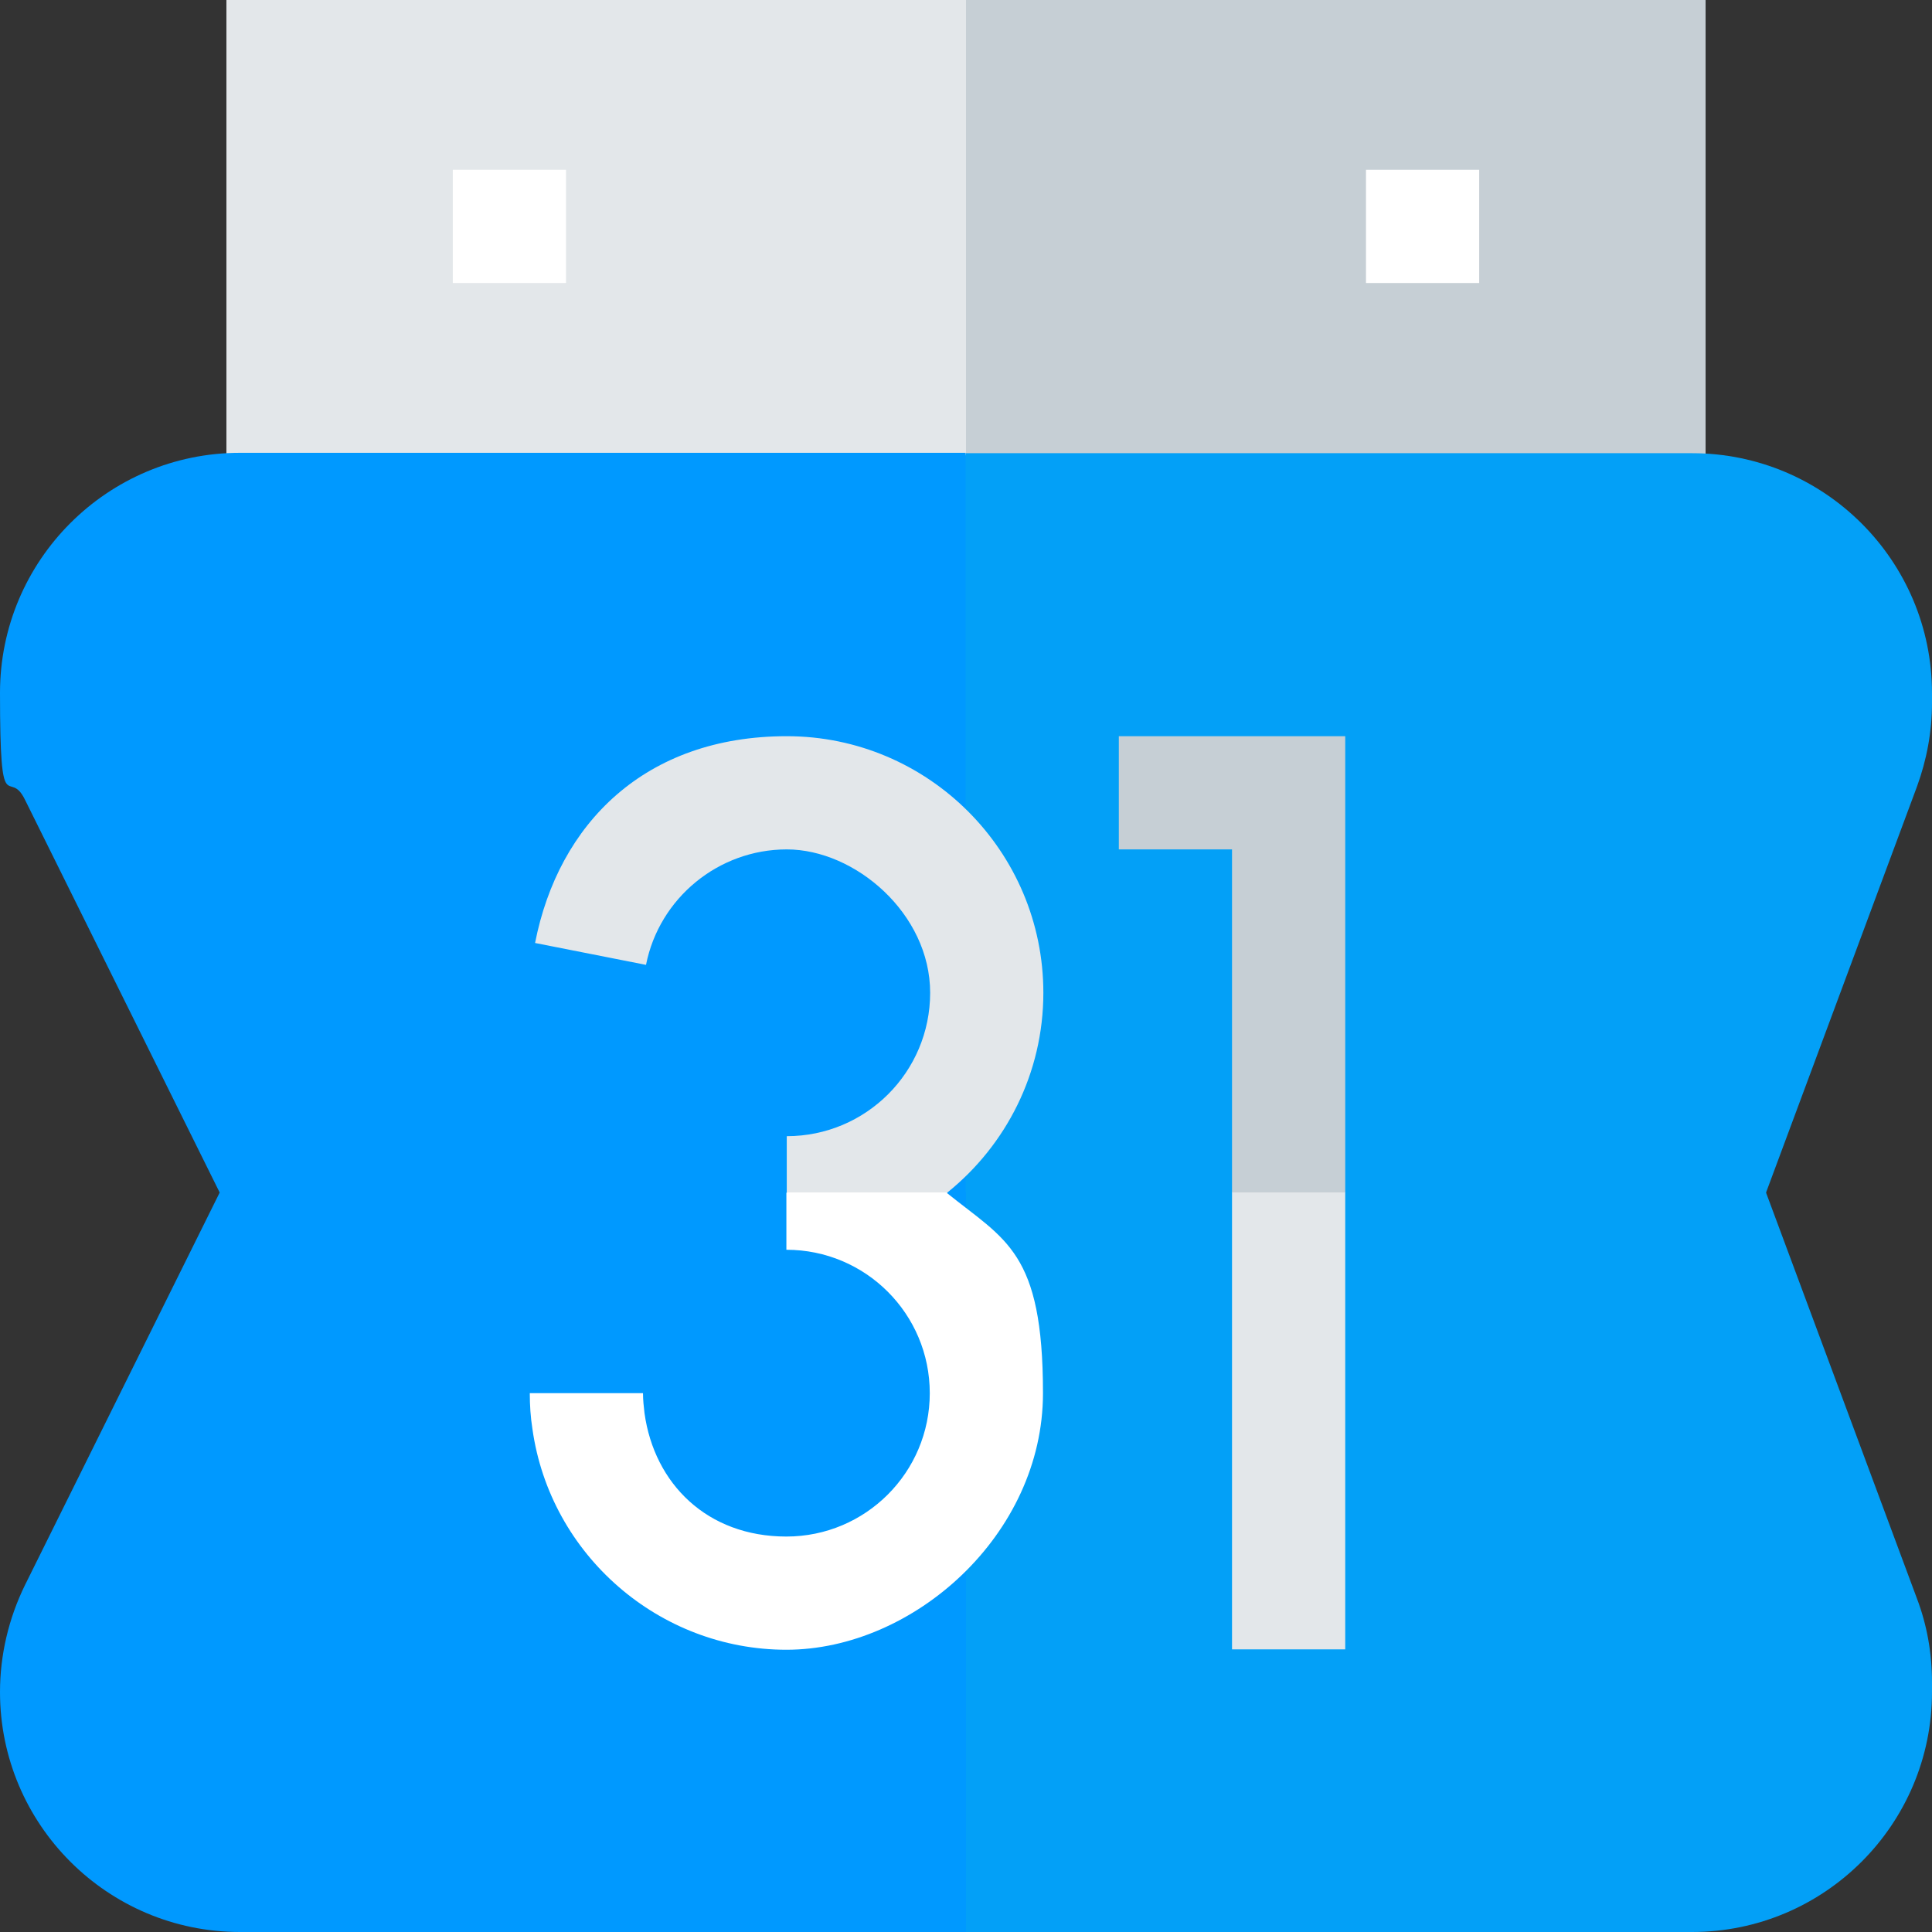
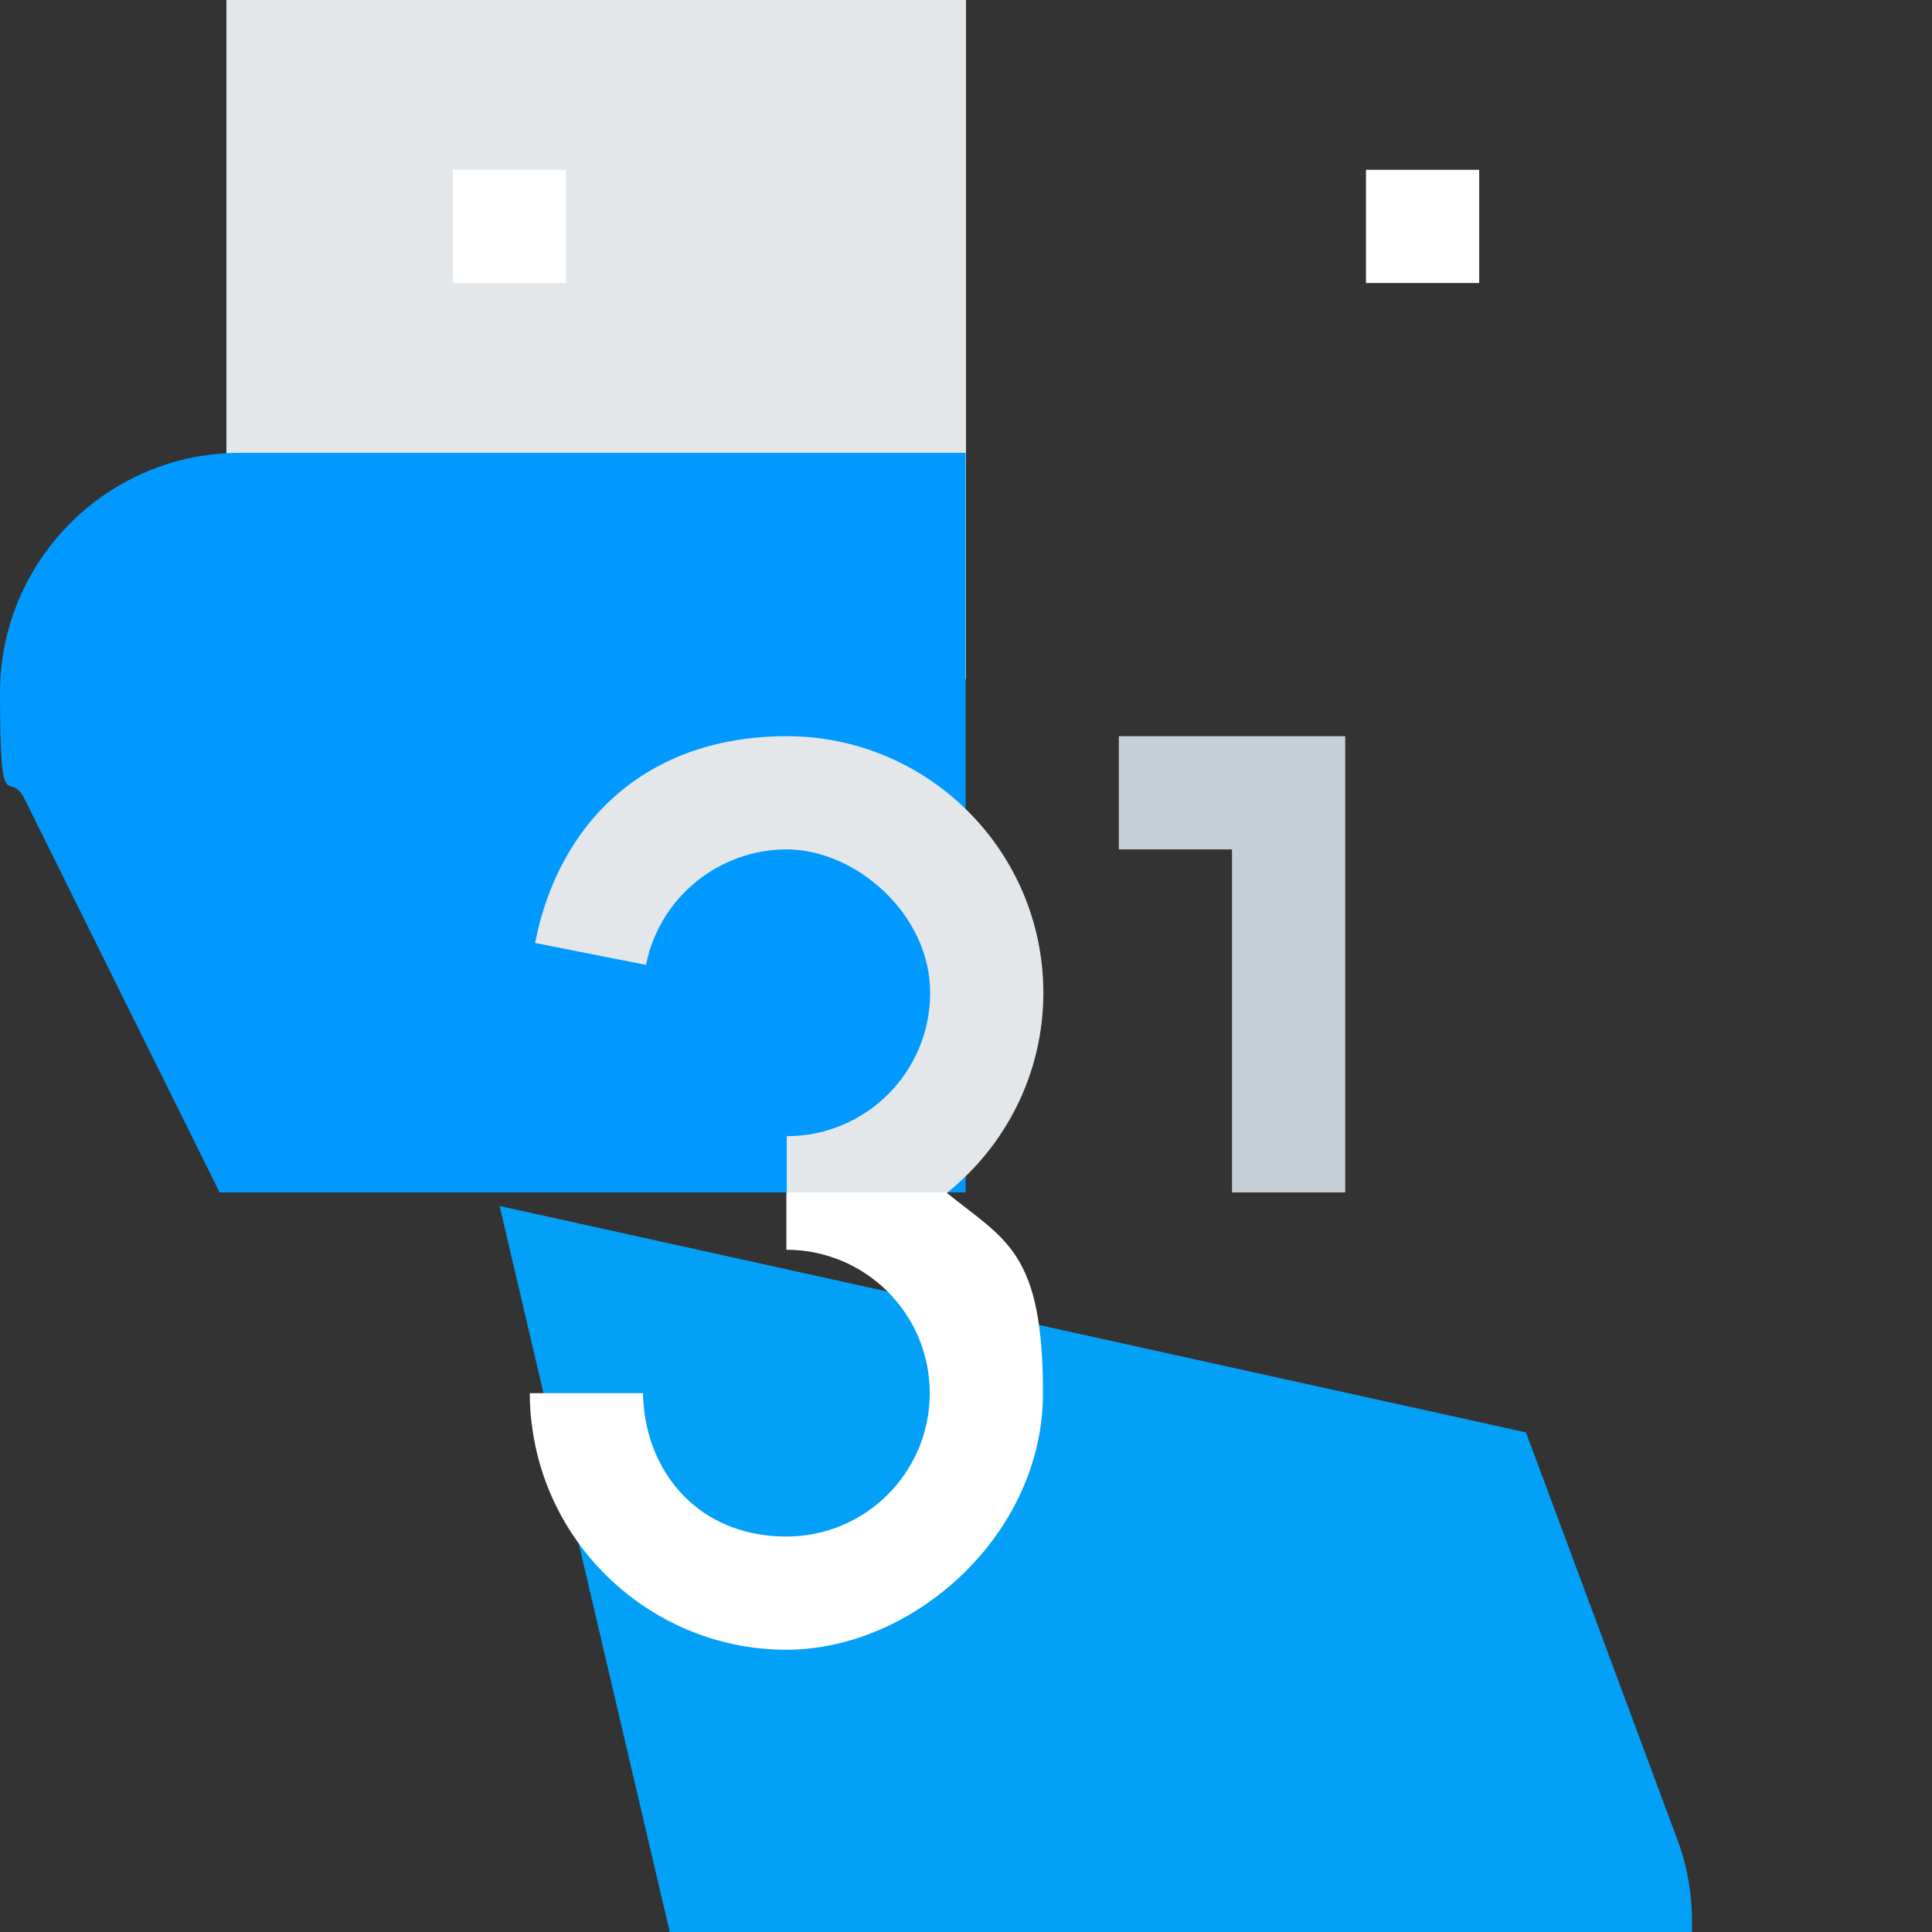
<svg xmlns="http://www.w3.org/2000/svg" version="1.1" viewBox="0 0 512 512">
  <rect x="0" y="0" width="512" height="512" fill="#333333" stroke="none" />
  <defs>
    <style>
      .cls-1 {
        fill: #e3e7ea;
      }

      .cls-2 {
        fill: #c6cfd5;
      }

      .cls-3 {
        fill: #fff;
      }

      .cls-4 {
        fill: #03a0f7;
      }

      .cls-5 {
        fill: #09f;
      }
    </style>
  </defs>
  <g>
    <g id="Capa_1">
      <g>
-         <path class="cls-2" d="M452,0h-196L60,180h392V0Z" />
        <path class="cls-1" d="M60,0h196v180H60V0Z" />
-         <path class="cls-4" d="M256,512h192.4c35.1,0,63.6-28.5,63.6-63.6v-2.6c0-7.6-1.3-15.1-4-22.2l-40-107.6-272-60,60,256Z" />
-         <path class="cls-4" d="M512,186.3v-2.6c0-35.1-28.5-63.6-63.6-63.6h-192.4l-60,196h272l40-107.6c2.6-7.1,4-14.6,4-22.2h0Z" />
-         <path class="cls-5" d="M88,256L6.6,420.1C2.3,428.9,0,438.6,0,448.4,0,483.5,28.5,512,63.6,512h192.4v-196l-168-60Z" />
+         <path class="cls-4" d="M256,512h192.4v-2.6c0-7.6-1.3-15.1-4-22.2l-40-107.6-272-60,60,256Z" />
        <path class="cls-5" d="M256,120H63.6C28.5,120,0,148.5,0,183.6s2.3,19.5,6.6,28.3l51.6,104.1h197.7V120Z" />
        <path class="cls-3" d="M120,45h30v30h-30v-30Z" />
        <path class="cls-3" d="M362,45h30v30h-30v-30Z" />
-         <path class="cls-1" d="M326.5,316v121.1h30v-121.1l-15-20-15,20Z" />
        <path class="cls-2" d="M356.5,195.1h-60v30h30v90.9h30v-120.9Z" />
        <path class="cls-3" d="M251.1,316.1s0,0,0,0l-21.4-10-21.3,10v15.1c21,0,38,17,38,38s-17,38-38,38-35-14-37.6-32.7c-.2-1.7-.4-3.5-.4-5.3h-30c0,3.2.2,6.3.7,9.5,4.7,33.4,33.6,58.5,67.3,58.5s68-30.5,68-68-9.9-40.5-25.4-53Z" />
        <path class="cls-1" d="M276.5,263.1c0-37.5-30.5-68-68-68s-60.5,23.1-66.7,54.8l29.4,5.8c3.5-17.7,19.2-30.6,37.3-30.6s38,17,38,38-17,38-38,38v14.9h42.6c15.5-12.5,25.4-31.6,25.4-52.9Z" />
      </g>
    </g>
  </g>
</svg>